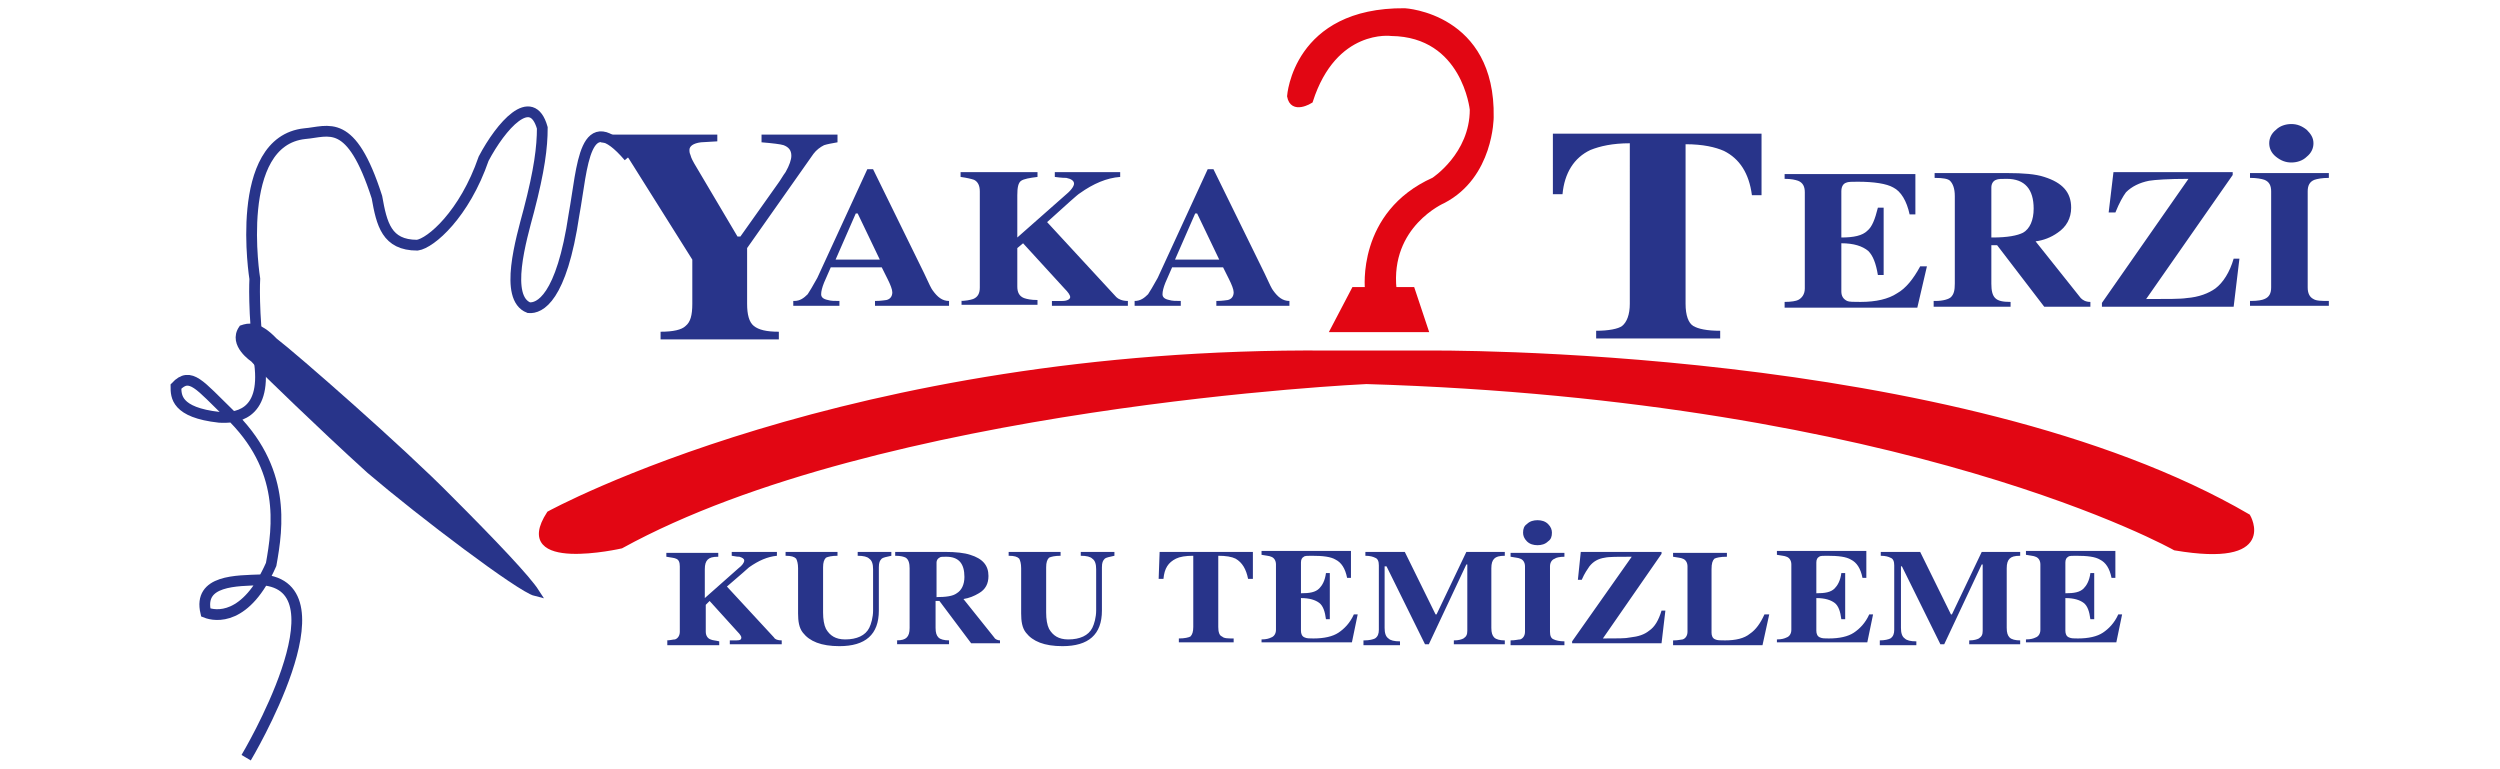
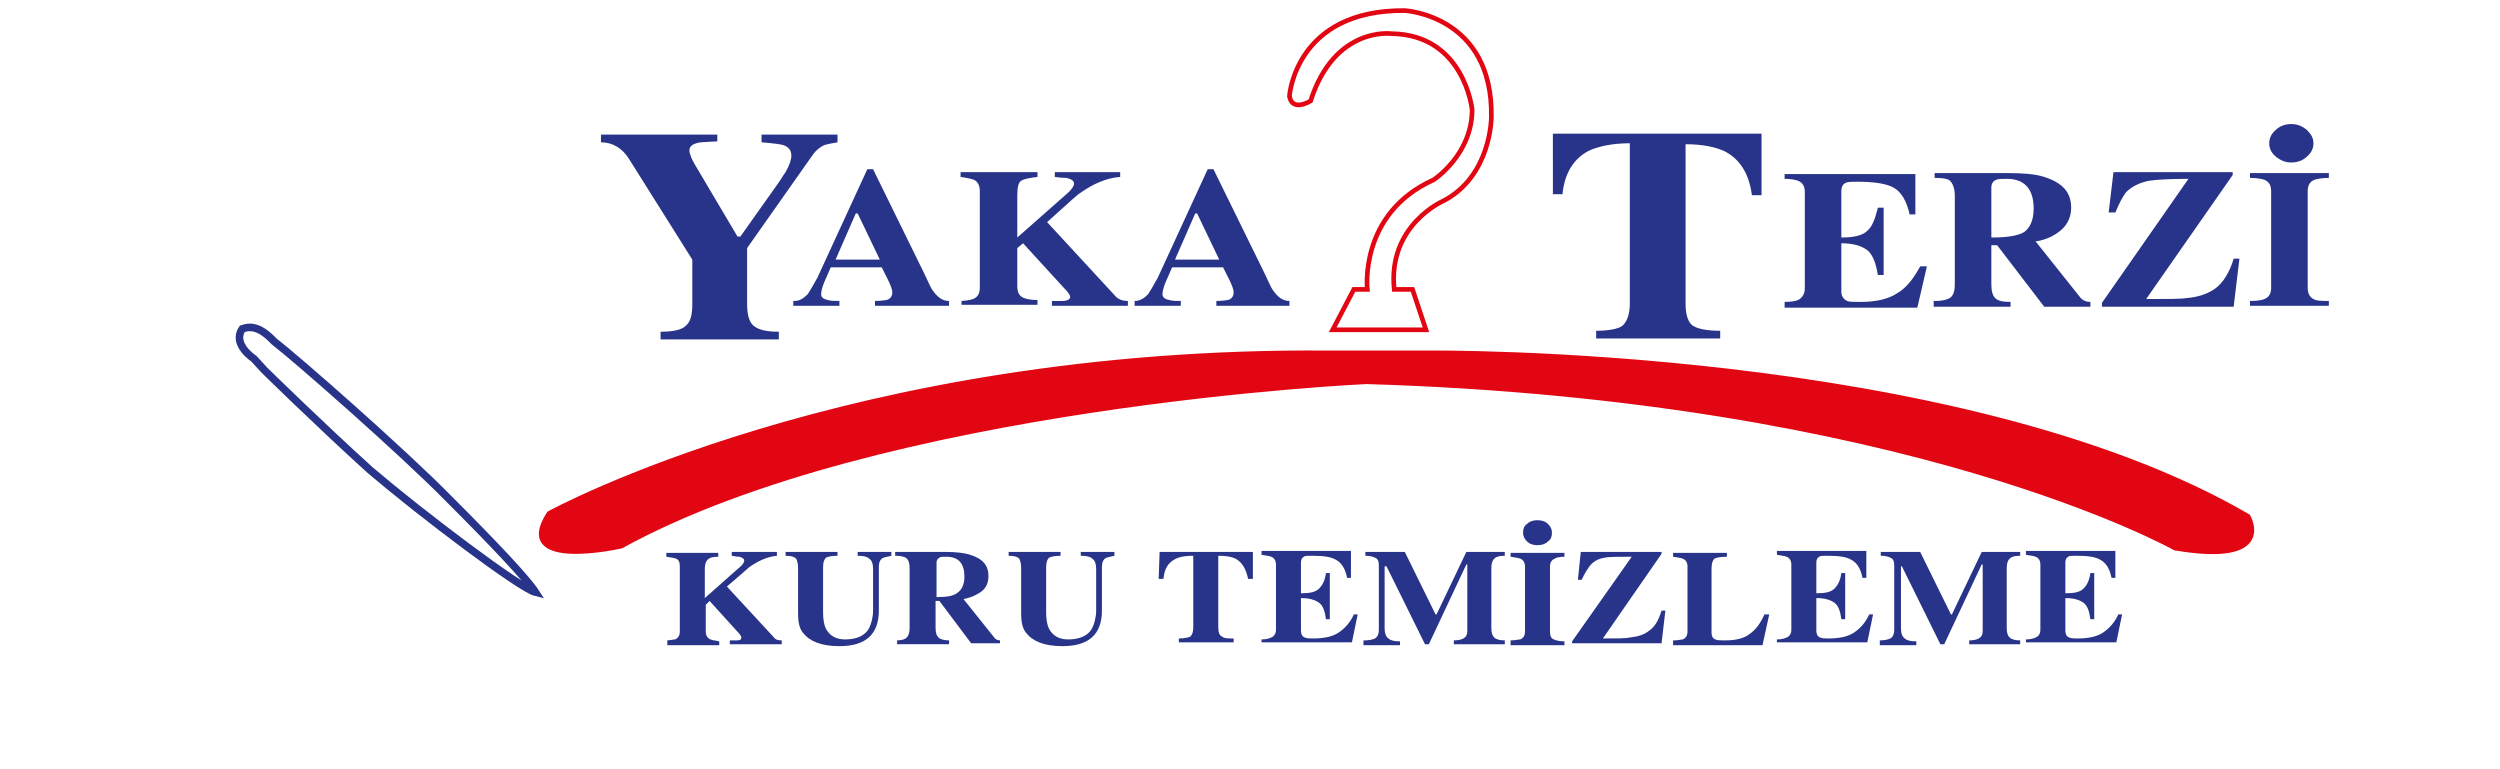
<svg xmlns="http://www.w3.org/2000/svg" version="1.1" id="katman_1" x="0" y="0" viewBox="0 0 260 80" xml:space="preserve">
  <style>.st0,.st3{fill-rule:evenodd;clip-rule:evenodd;fill:#28348a}.st3{fill:#e20613}.st4{fill:none;stroke:#e20613;stroke-width:.486;stroke-miterlimit:3.864}</style>
-   <path class="st0" d="M26.4 37.3s-2.3-1.5-1.2-3.1c.6-.2 1.6-.5 3.3 1.3 2.1 1.6 13.3 11.4 18.2 16.4 4.7 4.7 8.1 8.3 9 9.7-1.6-.4-11.8-8.1-17.2-12.7-5.3-4.8-11-10.4-11-10.4z" />
  <path d="M26.4 37.3s-2.3-1.5-1.2-3.1c.6-.2 1.6-.5 3.3 1.3 2.1 1.6 13.3 11.4 18.2 16.4 4.7 4.7 8.1 8.3 9 9.7-1.6-.4-11.8-8.1-17.2-12.7-5.3-4.8-11-10.4-11-10.4z" style="fill:none;stroke:#28348a;stroke-width:.789;stroke-miterlimit:3.864" />
-   <path d="M25.6 78.8s10.7-17.9 1.6-18.5c-2.6.1-6.6 0-5.8 3.4 1 .4 4.2.9 6.8-5 .7-3.9 1.6-10-4.4-15.7-3-2.9-4-4.4-5.5-2.8 0 1 0 2.7 4.5 3.2 1.6.1 4.9-.1 4.2-5.6s-.5-8.8-.5-8.8-2.3-14.3 5.2-15.1c2.5-.2 4.8-1.8 7.5 6.6.5 2.8 1 5 4.2 5 1.4-.2 4.9-3.2 6.9-9 1.8-3.4 5-7.1 6.1-3.2 0 2-.3 4.4-1.4 8.6-.8 3-2.6 9.1 0 10.1 1.1.1 3.4-.9 4.7-9.7.9-4.9 1-11.5 5.7-6" style="fill:none;stroke:#28348a;stroke-width:1.119;stroke-miterlimit:3.864" />
  <path class="st0" d="M82.6 31.3c.6 0 1-.3 1.4-.7.2-.3.5-.8 1-1.7l5.2-11.3h.6l5.3 10.8q.75 1.65.9 1.8c.5.7 1 1.1 1.7 1.1v.5H91v-.5c.7 0 1.1-.1 1.2-.1.4-.1.6-.4.6-.8 0-.3-.2-.8-.5-1.4l-.6-1.2h-5.3l-.7 1.6q-.3.75-.3 1.2c0 .3.2.5.7.6.3.1.7.1 1.2.1v.5h-4.8v-.5zm8.9-4.3-2.3-4.8H89L86.9 27zm8.3 4.3c.6 0 1.1-.1 1.4-.2.5-.2.7-.6.7-1.2v-10q0-.9-.6-1.2c-.3-.1-.7-.2-1.4-.3v-.5h8v.5c-.8.1-1.4.2-1.7.4s-.4.7-.4 1.5v4.4l5.1-4.5c.6-.5.8-.9.8-1.1 0-.3-.3-.5-.8-.6-.1 0-.5 0-1.2-.1v-.5h6.8v.5c-1.4.1-2.8.7-4.2 1.7-.2.1-1.3 1.1-3.4 3l7.2 7.8c.2.2.6.4 1.2.4v.5h-7.9v-.5h1.1c.5 0 .8-.2.8-.4q0-.3-.6-.9l-4.3-4.7-.6.5v4c0 .6.2 1 .7 1.2.3.1.7.2 1.4.2v.5H100v-.4zm18.2 0c.6 0 1-.3 1.4-.7.2-.3.5-.8 1-1.7l5.2-11.3h.6l5.3 10.8q.75 1.65.9 1.8c.5.7 1 1.1 1.7 1.1v.5h-7.6v-.5c.7 0 1.1-.1 1.2-.1.4-.1.6-.4.6-.8 0-.3-.2-.8-.5-1.4l-.6-1.2h-5.3l-.7 1.6q-.3.75-.3 1.2c0 .3.2.5.7.6.3.1.7.1 1.2.1v.5H118zm8.8-4.3-2.3-4.8h-.2l-2.1 4.8zM74.6 13.9v.8l-1.7.1c-.8.1-1.2.4-1.2.8 0 .1 0 .3.1.5.1.4.3.7.4.9l4.5 7.6h.3l3.9-5.5c.3-.4.5-.8.8-1.2.4-.7.6-1.3.6-1.7 0-.6-.3-.9-.8-1.1-.3-.1-1.1-.2-2.3-.3V14h7.9v.8c-.6.1-1.1.2-1.4.3-.4.2-.8.5-1.1.9l-6.9 9.8v5.8c0 1.1.2 1.9.7 2.3s1.3.6 2.6.6v.8H68.7v-.8c1.3 0 2.2-.2 2.6-.6.5-.4.7-1.1.7-2.3V27l-6.6-10.5c-.7-1.1-1.7-1.7-2.9-1.7V14h12.1zm111 18v-.5c.7 0 1.2-.1 1.4-.2.4-.2.7-.6.7-1.2V20c0-.6-.2-1-.7-1.2-.3-.1-.7-.2-1.4-.2v-.5h13.6v4.2h-.6c-.3-1.4-.9-2.4-1.7-2.8-.7-.4-2-.6-3.7-.6-.6 0-1 0-1.2.1-.3.1-.5.4-.5.9v4.8c1.3 0 2.2-.2 2.7-.7.5-.4.8-1.2 1.1-2.4h.6v7h-.6c-.2-1.2-.5-2-1-2.5-.6-.5-1.5-.8-2.8-.8v5c0 .5.2.8.6 1 .2.1.7.1 1.4.1 1.6 0 2.9-.3 3.8-.9.9-.5 1.7-1.5 2.4-2.8h.7l-1 4.3h-13.8zm21.6-7.2c1.6 0 2.6-.2 3.2-.5.7-.4 1.1-1.3 1.1-2.5 0-2-.9-3.1-2.8-3.1-.5 0-.9 0-1.1.1-.3.1-.5.4-.5.8v5.2zm-5.9 6.6c.8 0 1.4-.2 1.6-.4.3-.3.4-.7.4-1.4v-9.1c0-.8-.2-1.3-.5-1.6-.2-.2-.7-.3-1.6-.3V18h7.6c1.6 0 2.9.1 3.8.4 1.9.6 2.8 1.6 2.8 3.2 0 1.1-.5 2-1.4 2.6-.7.5-1.5.8-2.3.9l4.7 5.9c.2.2.5.4 1 .4v.5h-4.8l-4.9-6.4h-.6v4c0 .7.1 1.2.4 1.5s.8.4 1.6.4v.5h-8v-.6zm17.3.2 9-12.9c-2.1 0-3.5.1-4.1.2q-1.5.3-2.4 1.2c-.3.4-.7 1.1-1.1 2.1h-.7l.5-4.2h12.4v.3l-9 12.9c2.2 0 3.6 0 4.2-.1 1.3-.1 2.3-.5 3-1 .8-.6 1.5-1.7 1.9-3.1h.6l-.6 5h-13.7zM236 14.9c0-.5.2-1 .7-1.4.4-.4 1-.6 1.6-.6s1.1.2 1.6.6c.4.4.7.8.7 1.4 0 .5-.2 1-.7 1.4-.4.4-1 .6-1.6.6s-1.1-.2-1.6-.6-.7-.9-.7-1.4m-1.9 16.4c.7 0 1.2-.1 1.4-.2.5-.2.7-.6.7-1.2v-10c0-.6-.2-1-.7-1.2-.3-.1-.8-.2-1.5-.2V18h8.2v.5c-.7 0-1.2.1-1.5.2-.5.2-.7.6-.7 1.2v10q0 .9.6 1.2c.3.2.9.2 1.6.2v.5H234v-.5zm-72.6-17.4h21.7v6.4h-1c-.3-2.3-1.3-3.8-2.9-4.6-.9-.4-2.2-.7-4-.7v16.6c0 1.2.3 2 .8 2.3s1.4.5 2.8.5v.8H166v-.8c1.3 0 2.3-.2 2.7-.5.5-.4.8-1.2.8-2.3V14.9c-1.8 0-3.1.3-4.1.7-1.7.8-2.7 2.4-2.9 4.6h-1zM69.3 66.6c.4 0 .7-.1.9-.1.3-.1.5-.4.5-.8v-6.8c0-.4-.1-.7-.4-.8-.2-.1-.5-.1-1-.2v-.4h5.4v.4c-.6 0-.9.1-1.1.3s-.3.5-.3 1v3l3.5-3.1c.4-.3.6-.6.6-.8s-.2-.3-.5-.4c-.1 0-.3 0-.8-.1v-.4h4.7v.4c-1 .1-1.9.5-2.9 1.2-.1.1-.9.8-2.3 2l4.9 5.3c.1.2.4.3.8.3v.4h-5.4v-.4h.7c.4 0 .5-.1.5-.3 0-.1-.1-.3-.4-.6l-2.9-3.2-.4.4v2.8c0 .4.2.7.5.8.2.1.5.1.9.2v.4h-5.4v-.5zm17.8-9.2v.4c-.6 0-1 .1-1.2.2-.2.2-.3.5-.3 1v4.7c0 .7.1 1.3.3 1.7.4.7 1 1.1 2 1.1 1.2 0 2.1-.4 2.5-1.2.2-.4.4-1.1.4-1.8v-4.3c0-.5-.1-.9-.4-1.1q-.3-.3-1.2-.3v-.4h3.5v.4c-.5.1-.9.2-1 .3-.2.2-.3.4-.3.9v4.5c0 2.5-1.4 3.7-4.1 3.7-1.9 0-3.1-.5-3.8-1.4-.4-.5-.5-1.2-.5-2v-4.7c0-.5-.1-.8-.2-1-.2-.2-.5-.3-1.1-.3v-.4zm10.2 4.7c1.1 0 1.8-.1 2.2-.4.5-.3.8-.9.8-1.7 0-1.4-.6-2.1-1.9-2.1-.4 0-.6 0-.7.1-.2.1-.3.3-.3.5v3.6zm-4.1 4.5c.6 0 .9-.1 1.1-.3s.3-.5.3-1v-6.2c0-.5-.1-.9-.4-1.1-.2-.1-.5-.2-1.1-.2v-.4h5.2c1.1 0 2 .1 2.6.3 1.3.4 1.9 1.1 1.9 2.2 0 .8-.3 1.4-1 1.8-.5.3-1 .5-1.6.6l3.2 4c.1.2.4.3.6.3v.3h-3l-3.3-4.4h-.4v2.8c0 .5.1.8.3 1s.6.3 1.1.3v.4h-5.4v-.4zm17.1-9.2v.4c-.6 0-1 .1-1.2.2-.2.2-.3.5-.3 1v4.7c0 .7.1 1.3.3 1.7.4.7 1 1.1 2 1.1 1.2 0 2.1-.4 2.5-1.2.2-.4.4-1.1.4-1.8v-4.3c0-.5-.1-.9-.4-1.1q-.3-.3-1.2-.3v-.4h3.5v.4c-.5.1-.9.2-1 .3-.2.2-.3.4-.3.9v4.5c0 2.5-1.4 3.7-4.1 3.7-1.9 0-3.1-.5-3.8-1.4-.4-.5-.5-1.2-.5-2v-4.7c0-.5-.1-.8-.2-1-.2-.2-.5-.3-1.1-.3v-.4zm10.3 0h9.7v2.8h-.5c-.2-1-.6-1.7-1.3-2.1q-.6-.3-1.8-.3v7.4c0 .5.1.9.4 1 .2.2.6.2 1.2.2v.4h-5.7v-.4c.6 0 1-.1 1.2-.2.2-.2.3-.5.3-1v-7.4q-1.2 0-1.8.3c-.8.4-1.2 1-1.3 2.1h-.5zm10.6 9.5v-.4c.5 0 .8-.1 1-.2.3-.1.5-.4.5-.8v-6.8c0-.4-.2-.7-.5-.8-.2-.1-.5-.1-1-.2v-.4h9.3v2.8h-.4c-.2-1-.6-1.6-1.2-1.9-.5-.3-1.3-.4-2.5-.4-.4 0-.7 0-.8.1q-.3.15-.3.6v3.2c.9 0 1.5-.1 1.9-.5.3-.3.6-.8.7-1.6h.4v4.8h-.4c-.1-.8-.3-1.4-.7-1.7s-1-.5-1.9-.5v3.4c0 .3.1.6.4.7.2.1.5.1.9.1 1.1 0 2-.2 2.6-.6s1.2-1 1.6-1.9h.4l-.6 2.9h-9.4zm10.7-.3c.5 0 .9-.1 1.1-.2.3-.2.4-.5.4-.9v-6.7c0-.4-.1-.7-.4-.8-.2-.1-.5-.2-1-.2v-.4h4.1l3.2 6.5h.1l3.1-6.5h4v.4c-.6 0-.9.1-1.1.3s-.3.5-.3 1v6.2c0 .5.1.8.3 1s.6.3 1.1.3v.4h-5.3v-.4c.5 0 .8-.1 1-.2.3-.2.4-.4.4-.8v-6.9h-.1l-3.9 8.3h-.4l-4-8.1h-.2v6.4c0 .5.1.9.4 1.1q.3.3 1.2.3v.4h-3.8v-.5zm16.5-11.2c0-.4.1-.7.4-.9.3-.3.7-.4 1.1-.4s.8.1 1.1.4.4.6.4.9c0 .4-.1.7-.4.9-.3.3-.7.4-1.1.4s-.8-.1-1.1-.4-.4-.6-.4-.9m-1.3 11.2c.5 0 .8-.1 1-.1.3-.1.5-.4.5-.8v-6.8c0-.4-.2-.7-.5-.8-.2-.1-.5-.1-1-.2v-.4h5.6v.4c-.5 0-.9.1-1 .2-.3.1-.5.4-.5.8v6.8c0 .4.1.7.4.8.2.1.6.2 1.1.2v.4h-5.6zm6.4.1 6.2-8.8c-1.4 0-2.4 0-2.8.1-.7.1-1.2.4-1.6.9-.2.3-.5.7-.8 1.4h-.4l.3-2.9h8.4v.2l-6.1 8.8c1.5 0 2.4 0 2.8-.1.9-.1 1.5-.3 2-.7.6-.4 1-1.1 1.3-2.1h.4l-.4 3.4h-9.3zm10.6-.1c.4 0 .8-.1.9-.1.3-.1.5-.4.5-.8v-6.8c0-.4-.2-.7-.5-.8-.2-.1-.5-.1-1-.2v-.4h5.6v.4c-.7 0-1.1.1-1.3.2-.2.2-.3.5-.3 1.1v6.6c0 .3.1.6.4.7.2.1.5.1 1 .1 1.1 0 2-.2 2.6-.7.6-.4 1.1-1.1 1.5-2h.5l-.7 3.2H174v-.5zm10.7.3v-.4c.5 0 .8-.1 1-.2.3-.1.5-.4.5-.8v-6.8c0-.4-.2-.7-.5-.8-.2-.1-.5-.1-1-.2v-.4h9.3v2.8h-.4c-.2-1-.6-1.6-1.2-1.9-.5-.3-1.3-.4-2.5-.4-.4 0-.7 0-.8.1q-.3.15-.3.6v3.2c.9 0 1.5-.1 1.9-.5.3-.3.6-.8.7-1.6h.4v4.8h-.4c-.1-.8-.3-1.4-.7-1.7s-1-.5-1.9-.5v3.4c0 .3.1.6.4.7.2.1.5.1.9.1 1.1 0 2-.2 2.6-.6s1.2-1 1.6-1.9h.4l-.6 2.9h-9.4zm10.7-.3c.5 0 .9-.1 1.1-.2.3-.2.4-.5.4-.9v-6.7c0-.4-.1-.7-.4-.8-.2-.1-.5-.2-1-.2v-.4h4.1l3.2 6.5h.1l3.1-6.5h4v.4c-.6 0-.9.1-1.1.3s-.3.5-.3 1v6.2c0 .5.1.8.3 1s.6.3 1.1.3v.4h-5.3v-.4c.5 0 .8-.1 1-.2.3-.2.4-.4.4-.8v-6.9h-.1l-3.9 8.3h-.4l-4-8.1h-.1v6.4c0 .5.1.9.4 1.1q.3.3 1.2.3v.4h-3.8zm15.2.3v-.4c.5 0 .8-.1 1-.2.3-.1.5-.4.5-.8v-6.8c0-.4-.2-.7-.5-.8-.2-.1-.5-.1-1-.2v-.4h9.3v2.8h-.4c-.2-1-.6-1.6-1.2-1.9-.5-.3-1.3-.4-2.5-.4-.4 0-.7 0-.8.1q-.3.15-.3.6v3.2c.9 0 1.5-.1 1.9-.5.3-.3.6-.8.7-1.6h.4v4.8h-.4c-.1-.8-.3-1.4-.7-1.7s-1-.5-1.9-.5v3.4c0 .3.1.6.4.7.2.1.5.1.9.1 1.1 0 2-.2 2.6-.6s1.2-1 1.6-1.9h.4l-.6 2.9h-9.4z" />
  <path class="st3" d="M148.5 36.7s55.1-.6 85.3 17c0 0 3 5.1-7.6 3.3 0 0-27.6-15.6-84.1-17.3 0 0-50.6 2.3-77.5 17.1 0 0-11.4 2.6-7.5-3.4 0 0 31.1-17.1 81-16.7z" />
  <path class="st4" d="M148.5 36.7s55.1-.6 85.3 17c0 0 3 5.1-7.6 3.3 0 0-27.6-15.6-84.1-17.3 0 0-50.6 2.3-77.5 17.1 0 0-11.4 2.6-7.5-3.4 0 0 31.1-17.1 81-16.7z" />
-   <path class="st3" d="m138.6 34.3 2.2-4.2h1.4s-.9-7.9 6.9-11.4c0 0 4-2.6 4-7.3 0 0-.8-7.8-8.4-7.9 0 0-5.9-.8-8.4 7 0 0-1.9 1.2-2.2-.5 0 0 .6-9 12-8.9 0 0 9.2.5 9 11.1 0 0 0 6.1-5 8.7 0 0-5.8 2.5-5.1 9.2h1.9l1.4 4.2z" />
  <path class="st4" d="m138.6 34.3 2.2-4.2h1.4s-.9-7.9 6.9-11.4c0 0 4-2.6 4-7.3 0 0-.8-7.8-8.4-7.9 0 0-5.9-.8-8.4 7 0 0-1.9 1.2-2.2-.5 0 0 .6-9 12-8.9 0 0 9.2.5 9 11.1 0 0 0 6.1-5 8.7 0 0-5.8 2.5-5.1 9.2h1.9l1.4 4.2z" />
</svg>